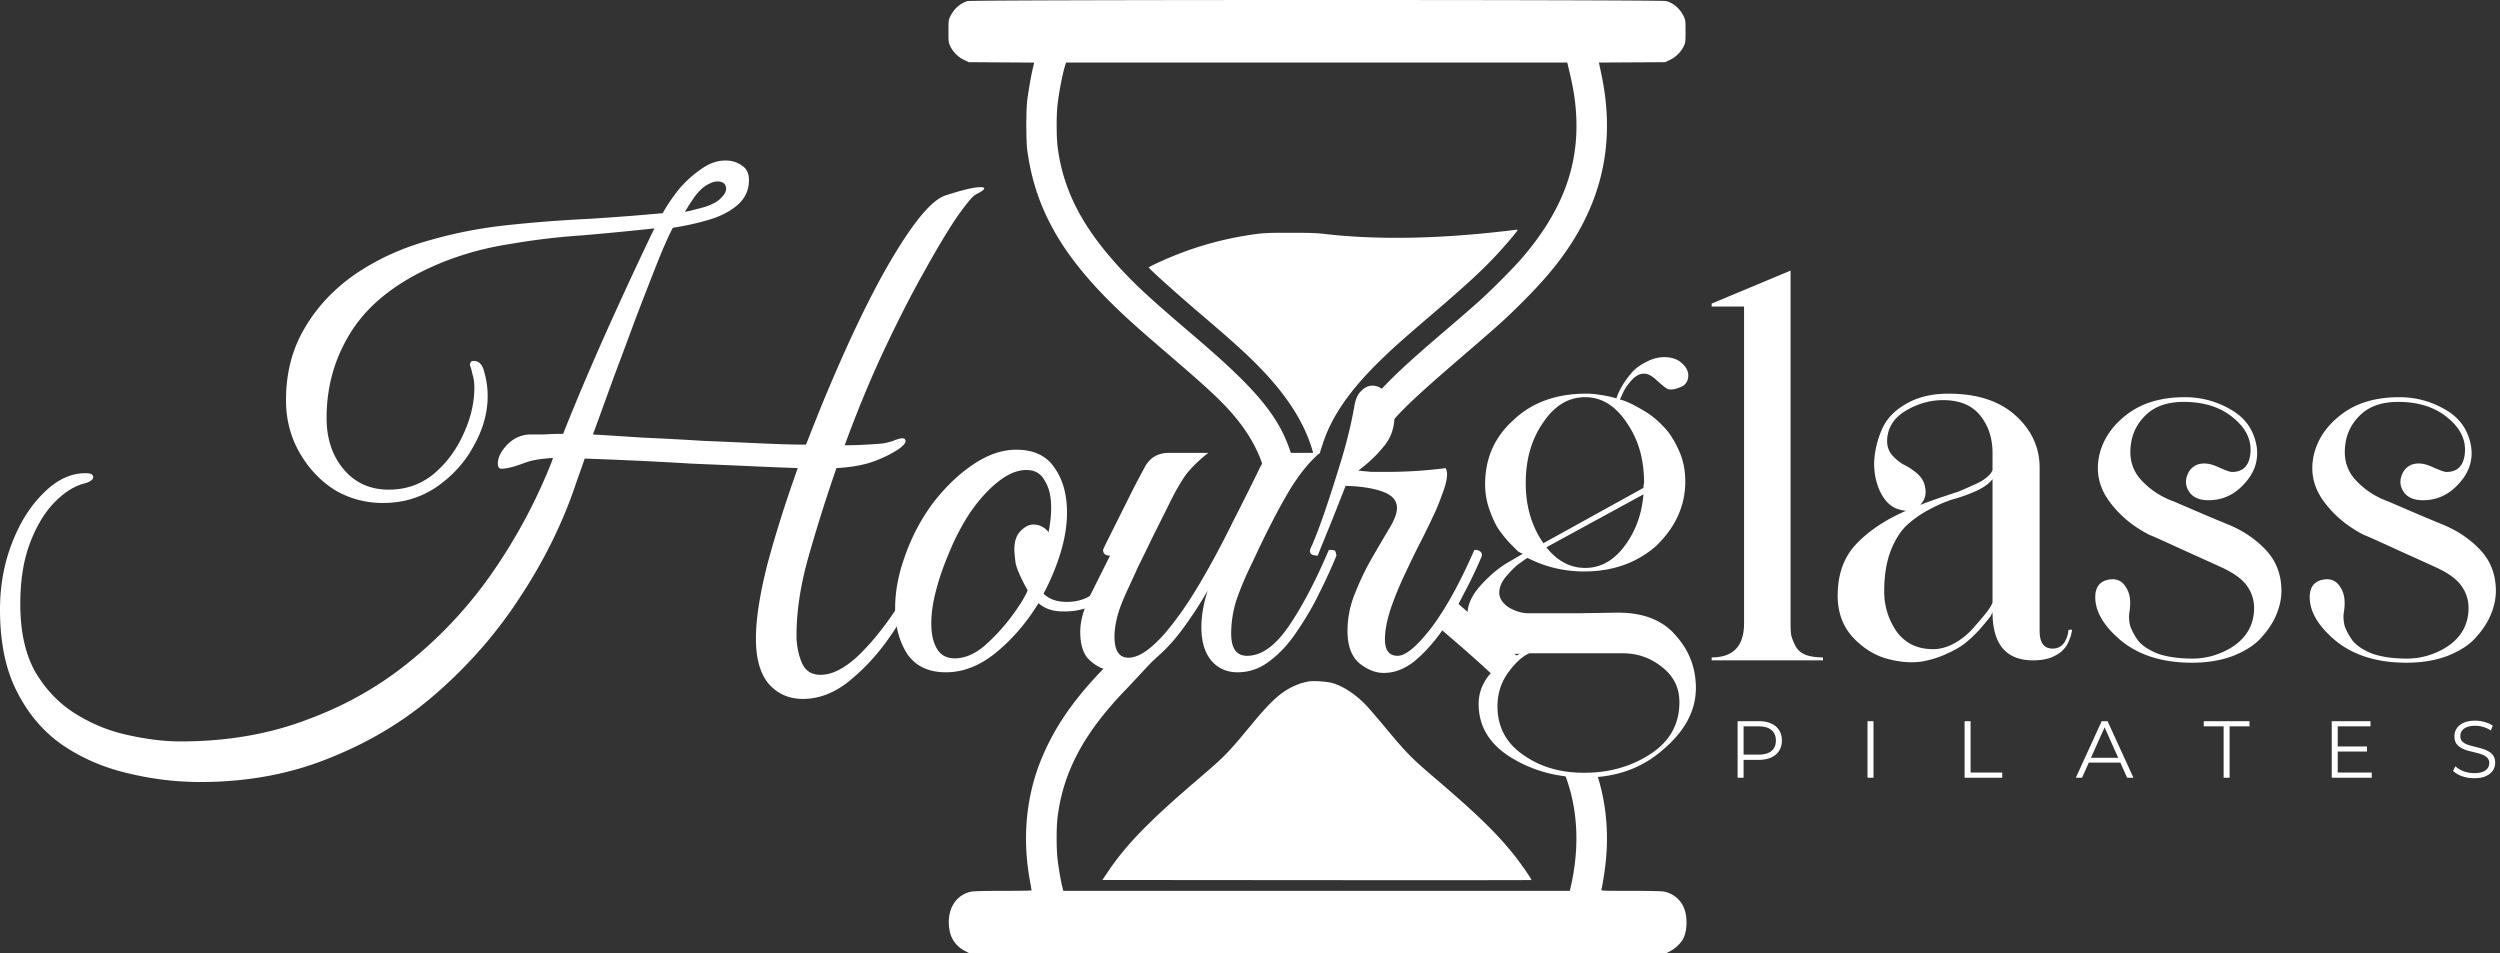
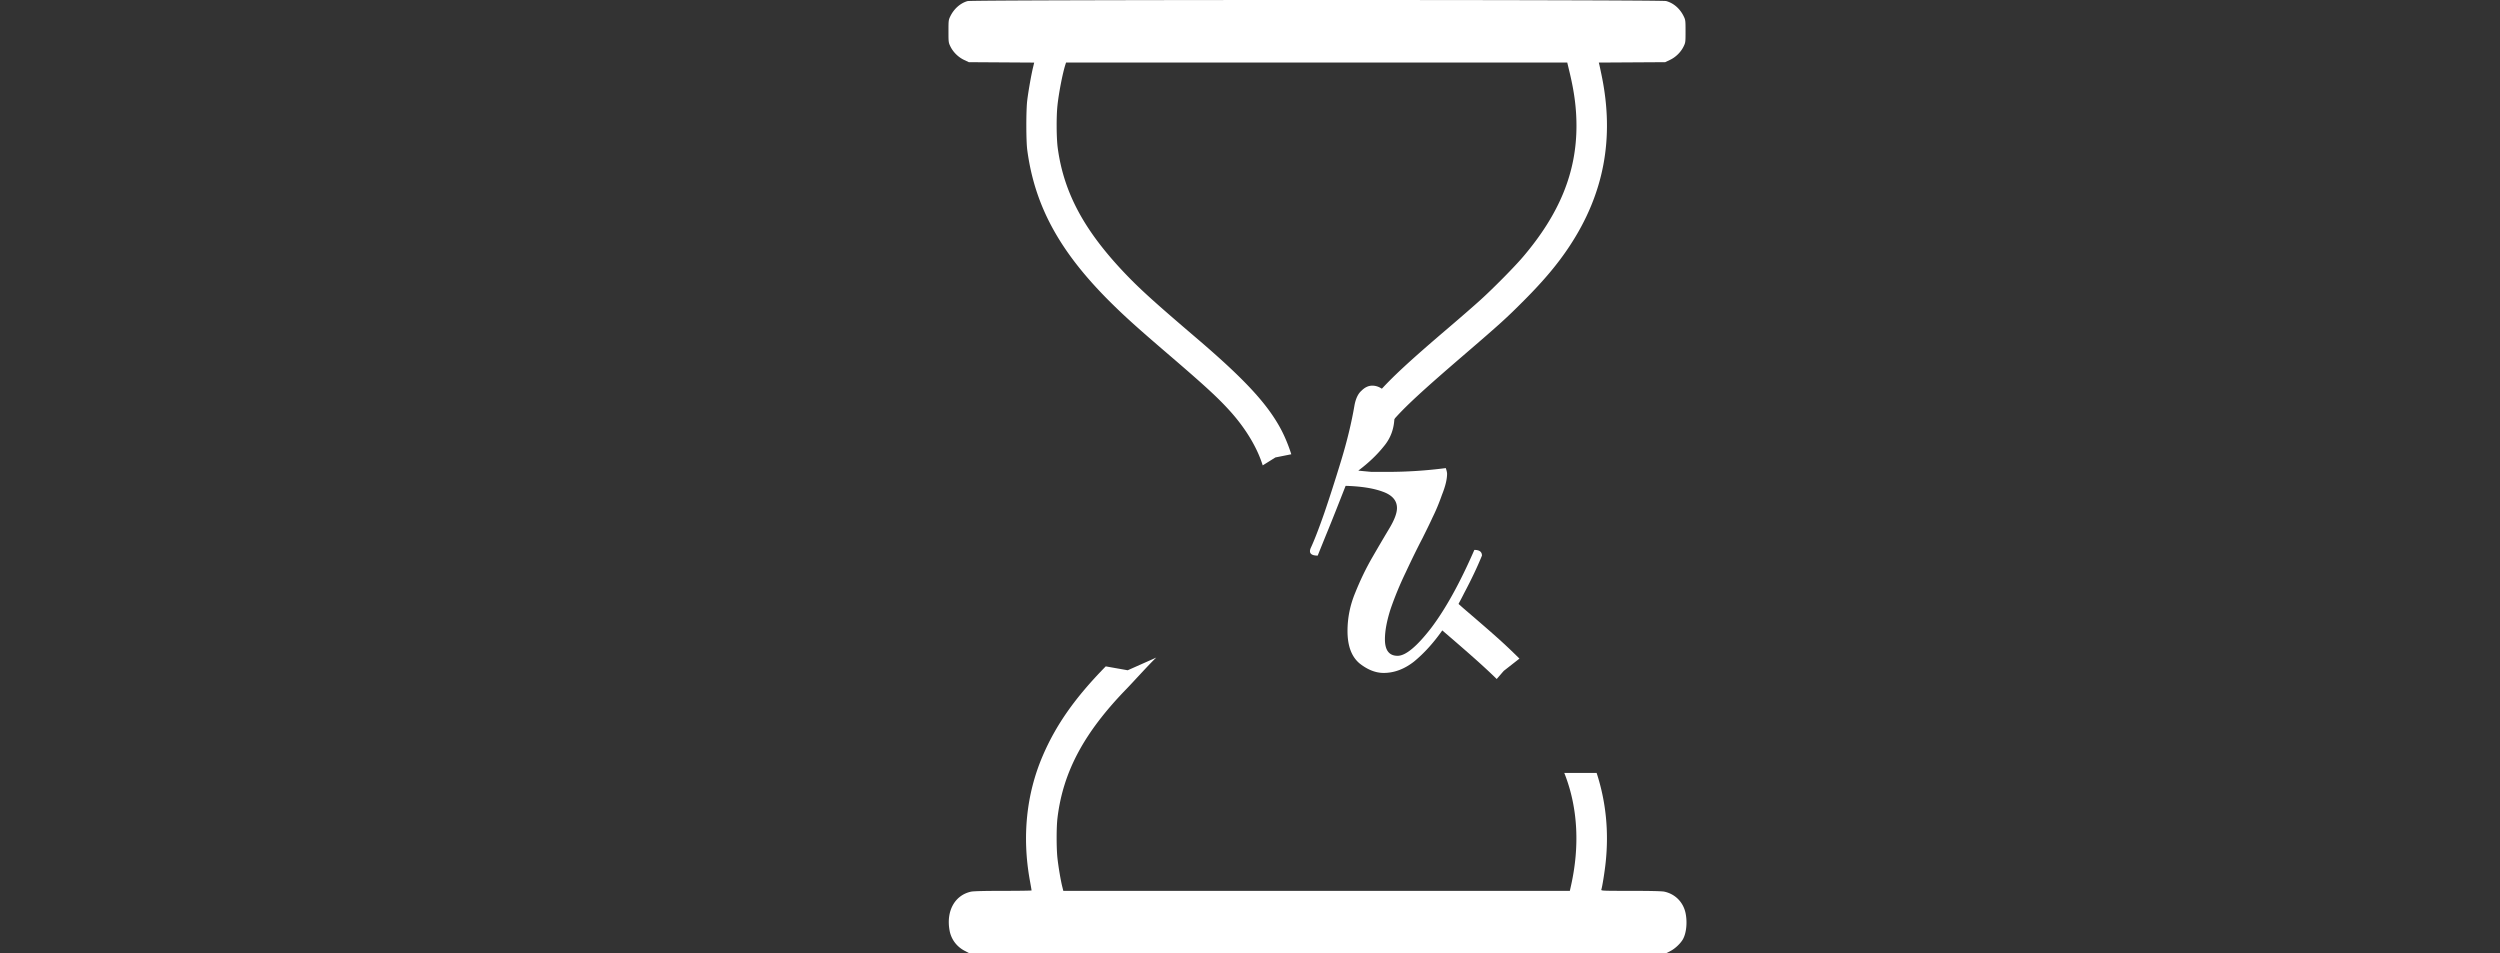
<svg xmlns="http://www.w3.org/2000/svg" width="787" height="300" fill="none" viewBox="0 0 787 300">
  <rect x="0" y="0" width="787" height="300" fill="#333333" stroke="none" />
  <path fill="#fff" d="M304.596.342c-2.225.613-4.262 2.398-5.415 4.746-.578 1.177-.601 1.358-.601 4.76 0 3.433.018 3.572.625 4.81.869 1.772 2.471 3.345 4.282 4.204l1.495.709 20.581.13-.405 1.703c-.554 2.328-1.442 7.402-1.787 10.21-.379 3.08-.374 12.7.007 15.58 2.353 17.762 10.332 32.286 26.513 48.259 4.414 4.358 8.286 7.841 17.459 15.709 11.967 10.263 15.974 13.943 19.824 18.198 5.281 5.838 8.739 11.987 10.326 17.14l4-2.5 5-1c-.804-2.566-2.055-5.708-3.545-8.407-4.348-7.878-11.507-15.535-26.432-28.272-12.649-10.793-17.372-15.054-21.863-19.72-13.214-13.73-19.745-25.769-21.677-39.96-.425-3.124-.471-9.966-.091-13.48.429-3.964 1.601-10.012 2.473-12.762l.228-.718h157.779l.778 3.26c1.468 6.149 2.119 11.25 2.123 16.629.01 14.699-5.325 27.776-16.854 41.313-2.69 3.158-9.222 9.774-13.347 13.517-1.86 1.69-6.381 5.627-10.045 8.751-11.976 10.212-17.768 15.522-22.202 20.536L438 133c3.873-4.676 10.339-10.504 22.664-21.107 11.858-10.201 13.537-11.723 19.174-17.386 6.279-6.308 10.652-11.536 14.341-17.149 10.773-16.391 14.057-33.881 10.04-53.478-.362-1.762-.717-3.424-.79-3.693l-.132-.49 20.91-.126 1.495-.71c1.811-.858 3.413-2.431 4.282-4.204.607-1.237.625-1.376.625-4.81 0-3.4-.023-3.582-.601-4.759-1.179-2.4-3.195-4.14-5.518-4.758-1.68-.448-218.268-.436-219.894.012ZM328.189 238.075c4.203-9.849 10.202-18.398 19.901-28.301L355 211l9-4c-2.16 2.013-7.375 7.806-9.332 9.819-13.427 13.81-20.049 26.199-21.782 40.752-.342 2.878-.342 9.513.002 12.596.31 2.789 1 6.88 1.499 8.895l.343 1.381h159.456l.382-1.713c2.729-12.25 2.129-24.058-1.75-34.418a52.037 52.037 0 0 0-.382-.993h10.182c2.932 8.993 3.882 18.39 2.847 28.177-.316 2.983-1.043 7.541-1.365 8.558-.117.367.402.389 9.263.389 6.109 0 9.795.087 10.557.248 3.41.725 5.961 3.29 6.688 6.729.618 2.916.255 6.42-.859 8.32-.784 1.337-2.465 2.91-3.887 3.638l-1.214.622H304.982l-1.324-.695c-2.513-1.317-4.22-3.614-4.726-6.362-1.133-6.15 1.639-11.16 6.779-12.252.756-.16 4.329-.248 10.1-.248 4.912 0 8.93-.061 8.93-.135 0-.074-.244-1.491-.543-3.149-2.481-13.751-1.117-27.113 3.991-39.084ZM478.322 207.327c-4.695-4.634-7.044-6.748-16.814-15.131l-.769-.66c-.217-.187-1.529-1.356-1.739-1.536l-5.5 8c9.126 7.814 13.859 12.015 17.664 15.755l2.201-2.548 4.957-3.88Z" />
-   <path fill="#fff" d="M413.5 143h1l1-.4c.153-.615.528-1.682.671-2.151 2.71-8.865 8.41-17.268 18.213-26.852 4.01-3.919 6.961-6.554 16.086-14.363 11.998-10.27 17.205-15.124 22.162-20.66 2.691-3.007 5.103-5.916 5.103-6.157 0-.157-.007-.156-1.877.094-.728.097-3.759.43-6.733.74-19.24 2.004-37.157 2.144-51.992.407-2.577-.302-5.05-.387-11.149-.382-6.878.005-8.256.066-11.259.494-10.929 1.556-20.789 4.51-30.963 9.276-1.183.555-2.143 1.068-2.133 1.14.058.391 8.137 7.671 15.214 13.71 10.667 9.102 14.746 12.759 18.888 16.936 9.666 9.745 15.378 18.95 17.769 28.168ZM412.056 214.512c-2.918.466-5.962 1.8-8.635 3.784-2.45 1.819-5.299 4.773-9.425 9.774-7.424 8.998-8.426 10.026-16.491 16.914-15.666 13.38-22.881 20.775-28.743 29.46l-1.738 2.574 67.489.055c37.119.031 67.532.013 67.584-.039.159-.159-3.466-5.391-5.484-7.916-5.496-6.875-11.614-12.82-24.598-23.905-7.573-6.465-9.257-8.166-15.428-15.587-2.676-3.219-5.564-6.588-6.417-7.487-3.316-3.494-7.279-6.123-10.719-7.11-1.636-.47-5.846-.764-7.395-.517ZM547 244.828v-17.802h6.663c1.509 0 2.806.246 3.891.737 1.085.475 1.916 1.17 2.492 2.086.594.898.89 1.992.89 3.28 0 1.255-.296 2.34-.89 3.255-.576.899-1.407 1.594-2.492 2.086-1.085.492-2.382.737-3.891.737h-5.62l.839-.89v6.511H547Zm1.882-6.358-.839-.916h5.569c1.78 0 3.128-.381 4.044-1.144.932-.78 1.398-1.873 1.398-3.281 0-1.424-.466-2.526-1.398-3.306-.916-.78-2.264-1.17-4.044-1.17h-5.569l.839-.89v10.707ZM587.893 244.828v-17.802h1.882v17.802h-1.882ZM618.455 244.828v-17.802h1.882V243.2h9.969v1.628h-11.851ZM653.47 244.828l8.138-17.802h1.857l8.138 17.802h-1.984l-7.477-16.709h.763l-7.476 16.709h-1.959Zm3.205-4.756.559-1.526h10.351l.559 1.526h-11.469ZM700 244.828v-16.175h-6.256v-1.627h14.394v1.627h-6.256v16.175H700ZM735.711 234.986h9.409v1.602h-9.409v-1.602Zm.203 8.214h10.707v1.628h-12.589v-17.802h12.207v1.627h-10.325V243.2ZM778.84 244.98c-1.322 0-2.594-.212-3.814-.636-1.204-.44-2.136-1-2.798-1.678l.738-1.45c.627.611 1.466 1.128 2.518 1.552a9.345 9.345 0 0 0 3.356.61c1.119 0 2.026-.136 2.722-.407.712-.288 1.229-.67 1.551-1.144a2.654 2.654 0 0 0 .508-1.577c0-.695-.203-1.255-.61-1.678-.39-.424-.907-.755-1.551-.992a15.702 15.702 0 0 0-2.136-.661c-.78-.187-1.56-.382-2.34-.585-.78-.221-1.5-.509-2.162-.865a4.64 4.64 0 0 1-1.576-1.399c-.39-.593-.585-1.365-.585-2.314 0-.882.229-1.687.686-2.416.475-.746 1.196-1.339 2.162-1.78.966-.458 2.204-.687 3.713-.687 1 0 1.992.144 2.975.433.984.271 1.831.652 2.543 1.144l-.635 1.5a8.407 8.407 0 0 0-2.442-1.119 9.143 9.143 0 0 0-2.467-.356c-1.068 0-1.949.145-2.644.433-.695.288-1.213.678-1.552 1.17a2.828 2.828 0 0 0-.483 1.627c0 .695.195 1.255.585 1.679.407.423.933.754 1.577.991.661.238 1.382.45 2.161.636.78.187 1.552.39 2.315.611.78.22 1.492.508 2.136.864a4.151 4.151 0 0 1 1.577 1.373c.406.577.61 1.331.61 2.264 0 .865-.237 1.67-.712 2.416-.475.729-1.204 1.322-2.187 1.78-.967.441-2.213.661-3.739.661ZM509.401 192.867c8.031 0 14.085 2.41 18.163 7.228 4.201 4.695 6.301 10.194 6.301 16.495 0 7.043-3.398 13.468-10.193 19.275-6.672 5.931-14.889 8.896-24.65 8.896-8.772 0-16.557-2.1-23.352-6.301-6.796-4.201-10.194-9.823-10.194-16.866 0-3.212 1.051-6.178 3.151-8.896 2.224-2.595 4.448-4.386 6.672-5.375l3.151-1.482h-1.668a248.09 248.09 0 0 1-4.077-.742c-1.854-.494-3.522-1.112-5.005-1.853-1.482-.865-2.841-2.162-4.077-3.892-1.112-1.73-1.668-3.707-1.668-5.931 0-3.089 1.421-6.178 4.263-9.267 2.965-3.212 5.869-5.621 8.711-7.228l4.448-2.594c-.371-.124-.865-.371-1.483-.742l-2.78-2.78a42.89 42.89 0 0 1-3.522-4.448c-.988-1.606-1.915-3.645-2.78-6.116-.864-2.471-1.297-5.066-1.297-7.784 0-8.155 2.965-14.888 8.896-20.201 5.807-5.56 13.468-8.34 22.982-8.34 1.359 0 2.78.123 4.262.37 1.607.247 2.904.495 3.892.742l1.298.37c.123-.37.309-.865.556-1.482.247-.618.803-1.668 1.668-3.151.988-1.483 1.977-2.78 2.965-3.892 1.112-1.112 2.533-2.101 4.263-2.965 1.853-.989 3.707-1.483 5.56-1.483 2.471 0 4.386.679 5.745 2.039 1.359 1.235 1.977 2.594 1.854 4.077-.124 1.483-.803 2.533-2.039 3.151-2.224.988-3.83 1.173-4.819.556-.865-.618-1.977-1.545-3.336-2.78-1.359-1.236-2.594-1.854-3.706-1.854-1.36 0-2.657.68-3.892 2.039-1.236 1.359-2.163 2.718-2.78 4.077l-.927 2.039c.618.124 1.359.371 2.224.741.988.371 2.656 1.236 5.004 2.595 2.347 1.359 4.386 2.965 6.116 4.819 1.853 1.729 3.521 4.201 5.004 7.413 1.483 3.089 2.224 6.487 2.224 10.194 0 7.784-3.151 14.641-9.452 20.572-6.054 5.189-13.53 7.784-22.426 7.784-6.301 0-12.232-1.421-17.792-4.263-.618.371-1.421.927-2.409 1.668-.989.618-2.348 1.915-4.077 3.892-1.607 1.853-2.41 3.645-2.41 5.375s.989 3.274 2.966 4.633c2.1 1.236 4.2 1.854 6.301 1.854h15.939c7.66-.124 11.738-.186 12.232-.186Zm2.78-22.055c2.965-4.324 4.695-9.39 5.189-15.197l-30.58 16.68c3.46 4.325 7.537 6.487 12.232 6.487 5.189 0 9.576-2.657 13.159-7.97Zm-26.503-37.623c-3.583 5.19-5.375 11.491-5.375 18.905 0 7.289 1.854 13.591 5.56 18.904l31.507-17.422v-.741c.124-.371.186-.68.186-.927 0-7.29-1.792-13.529-5.375-18.719-3.583-5.436-7.97-8.154-13.159-8.154-5.313 0-9.761 2.718-13.344 8.154Zm12.973 110.089c7.908 0 14.889-1.977 20.943-5.93 6.055-3.954 9.082-9.391 9.082-16.31 0-4.571-1.854-8.278-5.56-11.12-3.584-2.842-7.661-4.263-12.232-4.263h-29.469c-2.224.989-4.448 3.027-6.672 6.116-2.224 3.089-3.336 6.611-3.336 10.564 0 6.425 2.657 11.491 7.97 15.198 5.312 3.83 11.737 5.745 19.274 5.745ZM573.866 206.953v.926h-35.029v-.926c6.796 0 10.194-3.583 10.194-10.75v-99.71h-10.194v-.927l24.835-10.378v110.83c0 1.606.062 2.903.185 3.892.248.988.68 2.1 1.298 3.336.618 1.236 1.606 2.162 2.965 2.78 1.483.618 3.398.927 5.746.927ZM651.156 198.242h1.112c0 .247-.062.618-.185 1.112 0 .371-.247 1.112-.742 2.224a7.502 7.502 0 0 1-1.853 2.965c-.741.865-1.977 1.668-3.707 2.41-1.606.617-3.521.926-5.745.926-8.526 0-12.788-5.065-12.788-15.197-.124.371-.371.865-.742 1.483-.37.494-1.235 1.544-2.594 3.15a37.825 37.825 0 0 1-4.448 4.448c-1.483 1.359-3.583 2.657-6.302 3.892a31.36 31.36 0 0 1-8.154 2.595c-3.46.494-7.167.185-11.121-.927-3.953-1.112-7.536-3.397-10.749-6.857-3.089-3.46-4.633-7.784-4.633-12.974 0-6.672 1.915-12.046 5.745-16.124 3.954-4.201 9.205-7.722 15.754-10.564a11.398 11.398 0 0 1-3.522-.926c-1.977-.989-3.583-2.842-4.819-5.56-1.235-2.842-1.791-5.931-1.668-9.267.248-3.46 1.051-6.734 2.41-9.823 1.359-3.212 3.83-5.869 7.413-7.969 3.707-2.224 8.217-3.336 13.53-3.336 9.019 0 16.062 2.285 21.128 6.857 5.066 4.572 7.599 10.07 7.599 16.495v51.338c0 3.706 1.359 5.56 4.077 5.56 1.483 0 2.656-.556 3.521-1.668.865-1.236 1.359-2.657 1.483-4.263Zm-45.407-45.963c.865 2.718.432 4.942-1.297 6.672a218.843 218.843 0 0 1 6.116-2.224l6.116-2.039a136.214 136.214 0 0 0 4.633-2.038c1.73-.742 3.027-1.483 3.892-2.224.989-.742 1.668-1.545 2.039-2.41v-5.375c0-4.695-1.298-8.649-3.892-11.861-2.595-3.212-6.487-4.819-11.676-4.819-4.201 0-8.217 1.174-12.047 3.522-3.707 2.347-5.56 5.498-5.56 9.452 0 1.606.494 3.027 1.482 4.262 1.113 1.236 2.286 2.224 3.522 2.966 1.359.618 2.718 1.482 4.077 2.594 1.359 1.113 2.224 2.286 2.595 3.522Zm2.78 52.079c2.348 0 4.695-.68 7.043-2.039a22.42 22.42 0 0 0 6.116-5.189c1.853-2.101 3.15-3.645 3.892-4.633.741-.989 1.297-1.916 1.668-2.78v-38.921c-.865 1.236-2.41 2.41-4.634 3.522-2.1.988-4.386 1.853-6.857 2.594-2.348.618-4.942 1.668-7.784 3.151a33.959 33.959 0 0 0-7.413 5.004c-2.101 1.853-3.892 4.633-5.375 8.34-1.359 3.583-2.039 7.846-2.039 12.788 0 4.572 1.297 8.773 3.892 12.603 2.718 3.707 6.549 5.56 11.491 5.56ZM701.324 165.067c4.819 1.977 8.834 4.695 12.047 8.155 3.212 3.459 4.818 7.722 4.818 12.788 0 2.347-.494 4.757-1.482 7.228-.989 2.471-2.533 4.88-4.634 7.228-1.977 2.348-4.942 4.324-8.896 5.931-3.83 1.482-8.216 2.224-13.159 2.224-9.266 0-16.742-2.348-22.425-7.043-5.684-4.819-8.34-9.637-7.97-14.456.248-2.595 1.607-4.139 4.078-4.634 2.471-.494 4.324.309 5.56 2.41 1.235 1.853 1.606 4.386 1.112 7.599-.247 1.359-.185 2.841.185 4.448.494 1.482 1.359 3.088 2.595 4.818 1.359 1.607 3.459 2.966 6.301 4.078 2.966.988 6.549 1.482 10.75 1.482 4.077 0 7.969-1.05 11.676-3.15 3.83-2.224 6.239-5.19 7.228-8.896 1.112-4.572.309-8.464-2.409-11.677-1.607-1.853-4.201-3.583-7.785-5.189-1.606-.741-5.56-2.533-11.861-5.375-6.178-2.841-9.637-4.386-10.379-4.633-5.313-2.718-9.575-6.301-12.788-10.749-3.212-4.448-4.201-9.329-2.965-14.642 1.235-4.942 4.139-9.143 8.711-12.603 4.695-3.583 10.749-5.374 18.162-5.374 5.19 0 10.008 1.297 14.456 3.892 4.572 2.594 7.29 6.486 8.155 11.676.618 4.324-.679 8.216-3.892 11.676-3.089 3.459-6.857 5.189-11.305 5.189-2.595 0-4.51-.741-5.746-2.224-1.235-1.606-1.606-3.274-1.112-5.004.495-1.853 1.545-3.151 3.151-3.892 1.853-.741 4.016-.556 6.487.556s4.015 1.668 4.633 1.668c3.336 0 5.251-1.791 5.746-5.375.617-4.448-1.236-8.401-5.561-11.861-3.953-3.212-9.081-4.819-15.382-4.819-5.066 0-9.02 1.359-11.862 4.078-2.842 2.718-4.448 5.992-4.818 9.822-.495 4.325.679 7.97 3.521 10.935 2.842 2.966 6.178 5.128 10.008 6.487 8.278 3.583 13.962 5.992 17.051 7.228ZM768.834 165.067c4.818 1.977 8.834 4.695 12.046 8.155 3.213 3.459 4.819 7.722 4.819 12.788 0 2.347-.494 4.757-1.483 7.228-.988 2.471-2.533 4.88-4.633 7.228-1.977 2.348-4.942 4.324-8.896 5.931-3.83 1.482-8.217 2.224-13.159 2.224-9.267 0-16.742-2.348-22.425-7.043-5.684-4.819-8.341-9.637-7.97-14.456.247-2.595 1.606-4.139 4.078-4.634 2.471-.494 4.324.309 5.56 2.41 1.235 1.853 1.606 4.386 1.112 7.599-.248 1.359-.186 2.841.185 4.448.494 1.482 1.359 3.088 2.595 4.818 1.359 1.607 3.459 2.966 6.301 4.078 2.965.988 6.548 1.482 10.749 1.482 4.078 0 7.97-1.05 11.677-3.15 3.83-2.224 6.239-5.19 7.228-8.896 1.112-4.572.308-8.464-2.41-11.677-1.606-1.853-4.201-3.583-7.784-5.189-1.606-.741-5.56-2.533-11.861-5.375-6.178-2.841-9.638-4.386-10.379-4.633-5.313-2.718-9.576-6.301-12.788-10.749-3.213-4.448-4.201-9.329-2.965-14.642 1.235-4.942 4.139-9.143 8.71-12.603 4.695-3.583 10.75-5.374 18.163-5.374 5.189 0 10.008 1.297 14.456 3.892 4.572 2.594 7.29 6.486 8.155 11.676.618 4.324-.68 8.216-3.892 11.676-3.089 3.459-6.858 5.189-11.306 5.189-2.594 0-4.509-.741-5.745-2.224-1.235-1.606-1.606-3.274-1.112-5.004.494-1.853 1.545-3.151 3.151-3.892 1.853-.741 4.015-.556 6.486.556 2.472 1.112 4.016 1.668 4.634 1.668 3.336 0 5.251-1.791 5.745-5.375.618-4.448-1.235-8.401-5.56-11.861-3.954-3.212-9.081-4.819-15.383-4.819-5.065 0-9.019 1.359-11.861 4.078-2.842 2.718-4.448 5.992-4.819 9.822-.494 4.325.68 7.97 3.522 10.935 2.841 2.966 6.177 5.128 10.008 6.487 8.278 3.583 13.962 5.992 17.051 7.228ZM63.084 246.175c-7.719 0-15.371-.932-22.957-2.795-7.454-1.73-14.241-4.658-20.363-8.784-5.99-4.126-10.78-9.716-14.374-16.769C1.797 210.906 0 202.255 0 191.874c0-7.453 1.264-14.44 3.793-20.962 2.529-6.521 5.856-11.778 9.982-15.771 4.126-4.125 8.518-6.188 13.176-6.188 1.597 0 2.395.399 2.395 1.197 0 .799-.865 1.464-2.595 1.997-3.327.798-6.588 2.861-9.782 6.189-3.061 3.194-5.59 7.453-7.586 12.776-1.997 5.324-2.995 11.645-2.995 18.965 0 8.784 1.597 15.971 4.792 21.561 3.327 5.59 7.586 9.982 12.776 13.176 5.19 3.194 10.647 5.39 16.37 6.588 5.856 1.331 11.38 1.996 16.57 1.996 14.64 0 28.015-2.329 40.126-6.987 12.245-4.525 23.225-10.847 32.94-18.965a134.147 134.147 0 0 0 25.553-27.949 171.24 171.24 0 0 0 18.167-34.138l.399-1.198c-2.129.134-3.926.333-5.39.599a21.8 21.8 0 0 0-4.192 1.198c-2.928 1.065-5.124 1.597-6.588 1.597-.799 0-1.198-.532-1.198-1.597 0-1.863.932-3.793 2.795-5.789 1.996-2.13 4.392-3.261 7.187-3.394h4.392a93.12 93.12 0 0 1 6.189-.2 703.048 703.048 0 0 1 8.185-19.763 1007.965 1007.965 0 0 1 8.584-19.365 1557.544 1557.544 0 0 1 7.386-15.97c2.13-4.526 3.66-7.72 4.592-9.583-7.32.798-14.906 1.53-22.758 2.196a220.058 220.058 0 0 0-23.158 2.795c-7.586 1.197-14.773 3.194-21.561 5.989-12.51 5.19-21.627 12.044-27.35 20.562-5.589 8.385-8.384 17.767-8.384 28.148 0 6.522 1.797 11.912 5.39 16.171 3.593 4.259 8.318 6.388 14.174 6.388 5.324 0 9.982-1.597 13.974-4.791 3.993-3.327 7.121-7.453 9.383-12.377 2.396-5.058 3.594-10.049 3.594-14.973 0-1.597-.2-2.995-.599-4.192-.266-1.331-.533-2.263-.799-2.795 0-.932.4-1.398 1.198-1.398 1.73 0 2.861 1.265 3.394 3.793a26.77 26.77 0 0 1 .998 7.187c0 5.324-1.464 10.581-4.392 15.771-2.795 5.191-6.721 9.516-11.778 12.977-4.925 3.327-10.514 4.991-16.77 4.991-5.589 0-10.713-1.398-15.372-4.193-4.525-2.928-8.185-6.854-10.98-11.778-2.794-4.925-4.192-10.381-4.192-16.37 0-8.518 1.93-16.038 5.79-22.559 3.86-6.655 9.116-12.31 15.771-16.969 6.787-4.658 14.373-8.185 22.758-10.58 8.119-2.396 16.503-4.06 25.154-4.991a444.85 444.85 0 0 1 25.753-1.997c8.518-.532 16.303-1.131 23.357-1.796 1.331-2.396 2.995-4.858 4.991-7.387 2.129-2.529 4.459-4.658 6.987-6.388 2.529-1.864 5.124-2.795 7.786-2.795 1.996 0 3.726.532 5.19 1.597 1.464.931 2.196 2.462 2.196 4.591 0 3.195-1.264 5.857-3.793 7.986-2.395 1.996-5.456 3.527-9.183 4.592a85.651 85.651 0 0 1-10.98 2.395c-1.464 2.795-3.194 6.721-5.19 11.778a1768.518 1768.518 0 0 0-6.588 16.969 4278.044 4278.044 0 0 1-6.987 18.766 5113.749 5113.749 0 0 1-6.389 17.568c4.525.266 9.782.599 15.771.998 6.123.266 12.378.599 18.766.998 6.388.267 12.444.533 18.167.799 5.856.266 10.647.399 14.374.399 1.464-3.726 2.994-7.586 4.591-11.579 8.252-20.096 15.838-35.934 22.759-47.513 6.92-11.578 12.443-18.033 16.569-19.364 5.324-1.73 8.984-2.596 10.98-2.596.799 0 1.198.134 1.198.4 0 .399-.932 1.065-2.795 1.996-.932.532-2.861 2.861-5.789 6.987-2.795 4.126-6.189 9.782-10.182 16.97-3.992 7.053-8.185 15.238-12.577 24.554-4.392 9.317-8.584 19.431-12.577 30.345 2.263 0 4.525-.067 6.788-.2 2.395-.133 4.192-.266 5.39-.399 1.464-.266 2.662-.599 3.593-.998 1.065-.4 1.864-.599 2.396-.599.665 0 .998.333.998.998 0 .399-.532 1.065-1.597 1.996-2.262 1.597-4.991 2.995-8.185 4.193-3.194 1.197-7.187 1.929-11.978 2.196a499.794 499.794 0 0 0-8.584 27.15c-2.662 9.183-3.993 17.701-3.993 25.553 0 2.928.532 5.723 1.597 8.385s3.061 3.992 5.989 3.992c3.46 0 7.254-1.863 11.379-5.589 4.126-3.86 8.185-8.784 12.178-14.773a103.179 103.179 0 0 0 9.982-18.966c1.597 0 2.395.599 2.395 1.797a157.07 157.07 0 0 1-11.379 21.361c-4.259 6.921-8.983 12.577-14.174 16.969-5.057 4.525-10.381 6.788-15.971 6.788-4.392 0-7.985-1.597-10.78-4.792-2.662-3.194-3.993-7.918-3.993-14.174 0-6.122 1.198-13.908 3.594-23.357 2.529-9.449 5.723-19.564 9.582-30.344-3.992-.133-8.917-.333-14.773-.599-5.856-.266-12.044-.533-18.566-.799-6.521-.399-12.776-.732-18.765-.998-5.989-.266-10.98-.466-14.973-.599a180.287 180.287 0 0 1-1.597 4.592 159.238 159.238 0 0 0-1.397 3.992c-3.993 11.712-9.583 23.091-16.77 34.138-7.053 11.046-15.571 21.028-25.553 29.945-9.849 8.917-21.161 15.971-33.938 21.161-12.643 5.324-26.551 7.986-41.724 7.986ZM215.605 66.703a43.896 43.896 0 0 0 3.394-.798 93.651 93.651 0 0 0 2.995-.799c2.395-.798 4.059-1.73 4.991-2.795 1.064-1.064 1.597-1.996 1.597-2.795 0-1.597-.932-2.395-2.795-2.395-.932 0-2.063.399-3.394 1.198-1.331.798-2.662 2.129-3.993 3.992l-1.597 2.396-1.198 1.996Z" />
-   <path fill="#fff" d="M297.761 211.638c-5.456 0-9.516-1.93-12.177-5.789-2.529-3.993-3.794-8.784-3.794-14.374 0-5.191.999-10.581 2.995-16.171 2.129-6.122 5.057-11.711 8.784-16.769 3.859-5.057 8.052-9.116 12.577-12.178 4.658-3.194 9.25-4.791 13.775-4.791 5.456 0 9.449 1.863 11.978 5.59 2.662 3.726 3.992 8.451 3.992 14.174 0 3.993-.665 8.185-1.996 12.577-1.331 4.392-3.128 8.717-5.39 12.976 1.73 1.73 4.192 2.596 7.386 2.596 3.727 0 6.921-1.198 9.583-3.594s5.257-6.654 7.786-12.777c1.597 0 2.395.599 2.395 1.797-2.528 6.122-5.456 10.647-8.784 13.575-3.194 2.795-7.32 4.126-12.377 3.993-3.061 0-5.59-.865-7.586-2.595-3.727 6.122-8.185 11.312-13.376 15.571-5.057 4.126-10.314 6.189-15.771 6.189Zm2.795-4.392c3.061 0 6.122-1.264 9.183-3.793a59.846 59.846 0 0 0 8.385-8.984c2.529-3.327 4.325-6.188 5.39-8.584-2.129-3.86-3.394-6.721-3.793-8.584-.266-1.997-.399-3.461-.399-4.392 0-2.529.665-4.459 1.996-5.79 1.331-1.33 2.662-1.996 3.993-1.996 1.863 0 3.46.799 4.791 2.396a58.88 58.88 0 0 0 .599-3.993c.133-1.331.2-2.595.2-3.793 0-3.46-.666-6.255-1.997-8.385-1.198-2.262-3.127-3.393-5.789-3.393-2.795 0-5.723 1.197-8.784 3.593-3.061 2.396-5.989 5.59-8.784 9.582-2.662 3.993-4.991 8.452-6.987 13.376-1.73 4.126-3.061 8.052-3.993 11.778-.932 3.594-1.397 6.921-1.397 9.982 0 3.327.599 5.989 1.796 7.985 1.198 1.997 3.061 2.995 5.59 2.995Z" />
-   <path fill="#fff" d="M353.038 211.638c-1.464 0-3.261-.333-5.39-.998-1.996-.666-3.793-1.863-5.39-3.594-1.464-1.863-2.196-4.591-2.196-8.185 0-3.46 1.131-7.453 3.394-11.978l5.989-11.978c-1.464 0-2.196-.599-2.196-1.797.133-.399.732-1.663 1.797-3.793l3.793-7.586 4.192-8.384a458.514 458.514 0 0 1 3.394-6.389c1.597-2.928 4.125-4.392 7.586-4.392h12.377a42.612 42.612 0 0 0-6.189 5.79c-1.73 1.996-3.926 5.723-6.587 11.179l-1.398 2.795-3.593 7.187a497.57 497.57 0 0 1-4.193 8.584 869.704 869.704 0 0 1-3.393 7.387c-1.731 3.726-2.862 6.721-3.394 8.983-.533 2.13-.799 4.126-.799 5.989 0 4.392 1.464 6.588 4.392 6.588 3.194 0 7.054-2.595 11.579-7.785 3.726-4.392 7.386-9.649 10.98-15.772a285.703 285.703 0 0 0 10.181-18.965 1077.28 1077.28 0 0 0 8.784-17.568c1.464-2.928 4.059-4.392 7.786-4.392h10.98c-2.928 2.396-5.923 5.989-8.984 10.781-2.928 4.791-6.188 10.913-9.782 18.366a899.04 899.04 0 0 1-3.593 7.586 93.754 93.754 0 0 0-3.993 9.782c-1.065 3.461-1.597 6.921-1.597 10.381 0 4.658 1.664 6.987 4.991 6.987 4.525 0 8.917-3.127 13.176-9.382 4.259-6.256 8.451-14.241 12.577-23.957 1.064 0 1.663.067 1.796.2.267.133.466.666.599 1.597-1.464 3.594-3.26 7.52-5.39 11.779a90.56 90.56 0 0 1-6.987 11.978c-2.529 3.859-5.39 6.987-8.584 9.383-3.061 2.395-6.455 3.593-10.182 3.593-3.327 0-6.055-1.198-8.185-3.593-2.129-2.529-3.194-6.056-3.194-10.581 0-3.594.666-7.453 1.996-11.579-2.262 3.993-4.857 7.985-7.785 11.978-2.928 3.993-6.056 7.32-9.383 9.982-3.327 2.529-6.655 3.793-9.982 3.793Z" />
  <path fill="#fff" d="M412.618 172.51c1.065-2.263 2.462-5.856 4.192-10.781 1.731-5.057 3.527-10.647 5.391-16.769 1.863-6.122 3.26-11.912 4.192-17.368.399-2.13 1.131-3.66 2.196-4.592 1.065-1.065 2.196-1.597 3.394-1.597 1.73 0 3.327.865 4.791 2.595 1.464 1.597 2.196 3.927 2.196 6.988 0 3.726-1.131 6.92-3.394 9.582-2.129 2.662-4.791 5.191-7.985 7.586 1.331.133 2.728.266 4.192.399h4.791c6.256 0 12.444-.399 18.566-1.197.267.798.4 1.397.4 1.796 0 1.73-.533 3.926-1.597 6.588-.932 2.662-1.93 5.058-2.995 7.187-.532 1.198-1.597 3.394-3.194 6.588-1.597 3.061-3.327 6.588-5.191 10.581a106.54 106.54 0 0 0-4.791 11.578c-1.198 3.727-1.797 6.921-1.797 9.583 0 3.46 1.331 5.19 3.993 5.19 2.529 0 6.056-2.928 10.581-8.783 4.525-5.99 9.05-14.175 13.575-24.556 1.597 0 2.396.599 2.396 1.797-1.464 3.594-3.328 7.52-5.59 11.779a100.952 100.952 0 0 1-7.187 12.177c-2.662 3.727-5.523 6.854-8.584 9.383-3.061 2.396-6.256 3.594-9.583 3.594-2.529 0-5.057-.999-7.586-2.995-2.529-2.129-3.793-5.523-3.793-10.181 0-4.126.799-8.119 2.396-11.978 1.597-3.993 3.393-7.72 5.39-11.18a629.072 629.072 0 0 1 5.39-9.183c1.597-2.662 2.395-4.791 2.395-6.388 0-2.396-1.53-4.126-4.591-5.191-2.928-1.065-6.788-1.664-11.579-1.797-2.396 6.123-4.192 10.648-5.39 13.576a1161.31 1161.31 0 0 0-3.394 8.384c-2.129 0-2.861-.798-2.196-2.395Z" />
</svg>